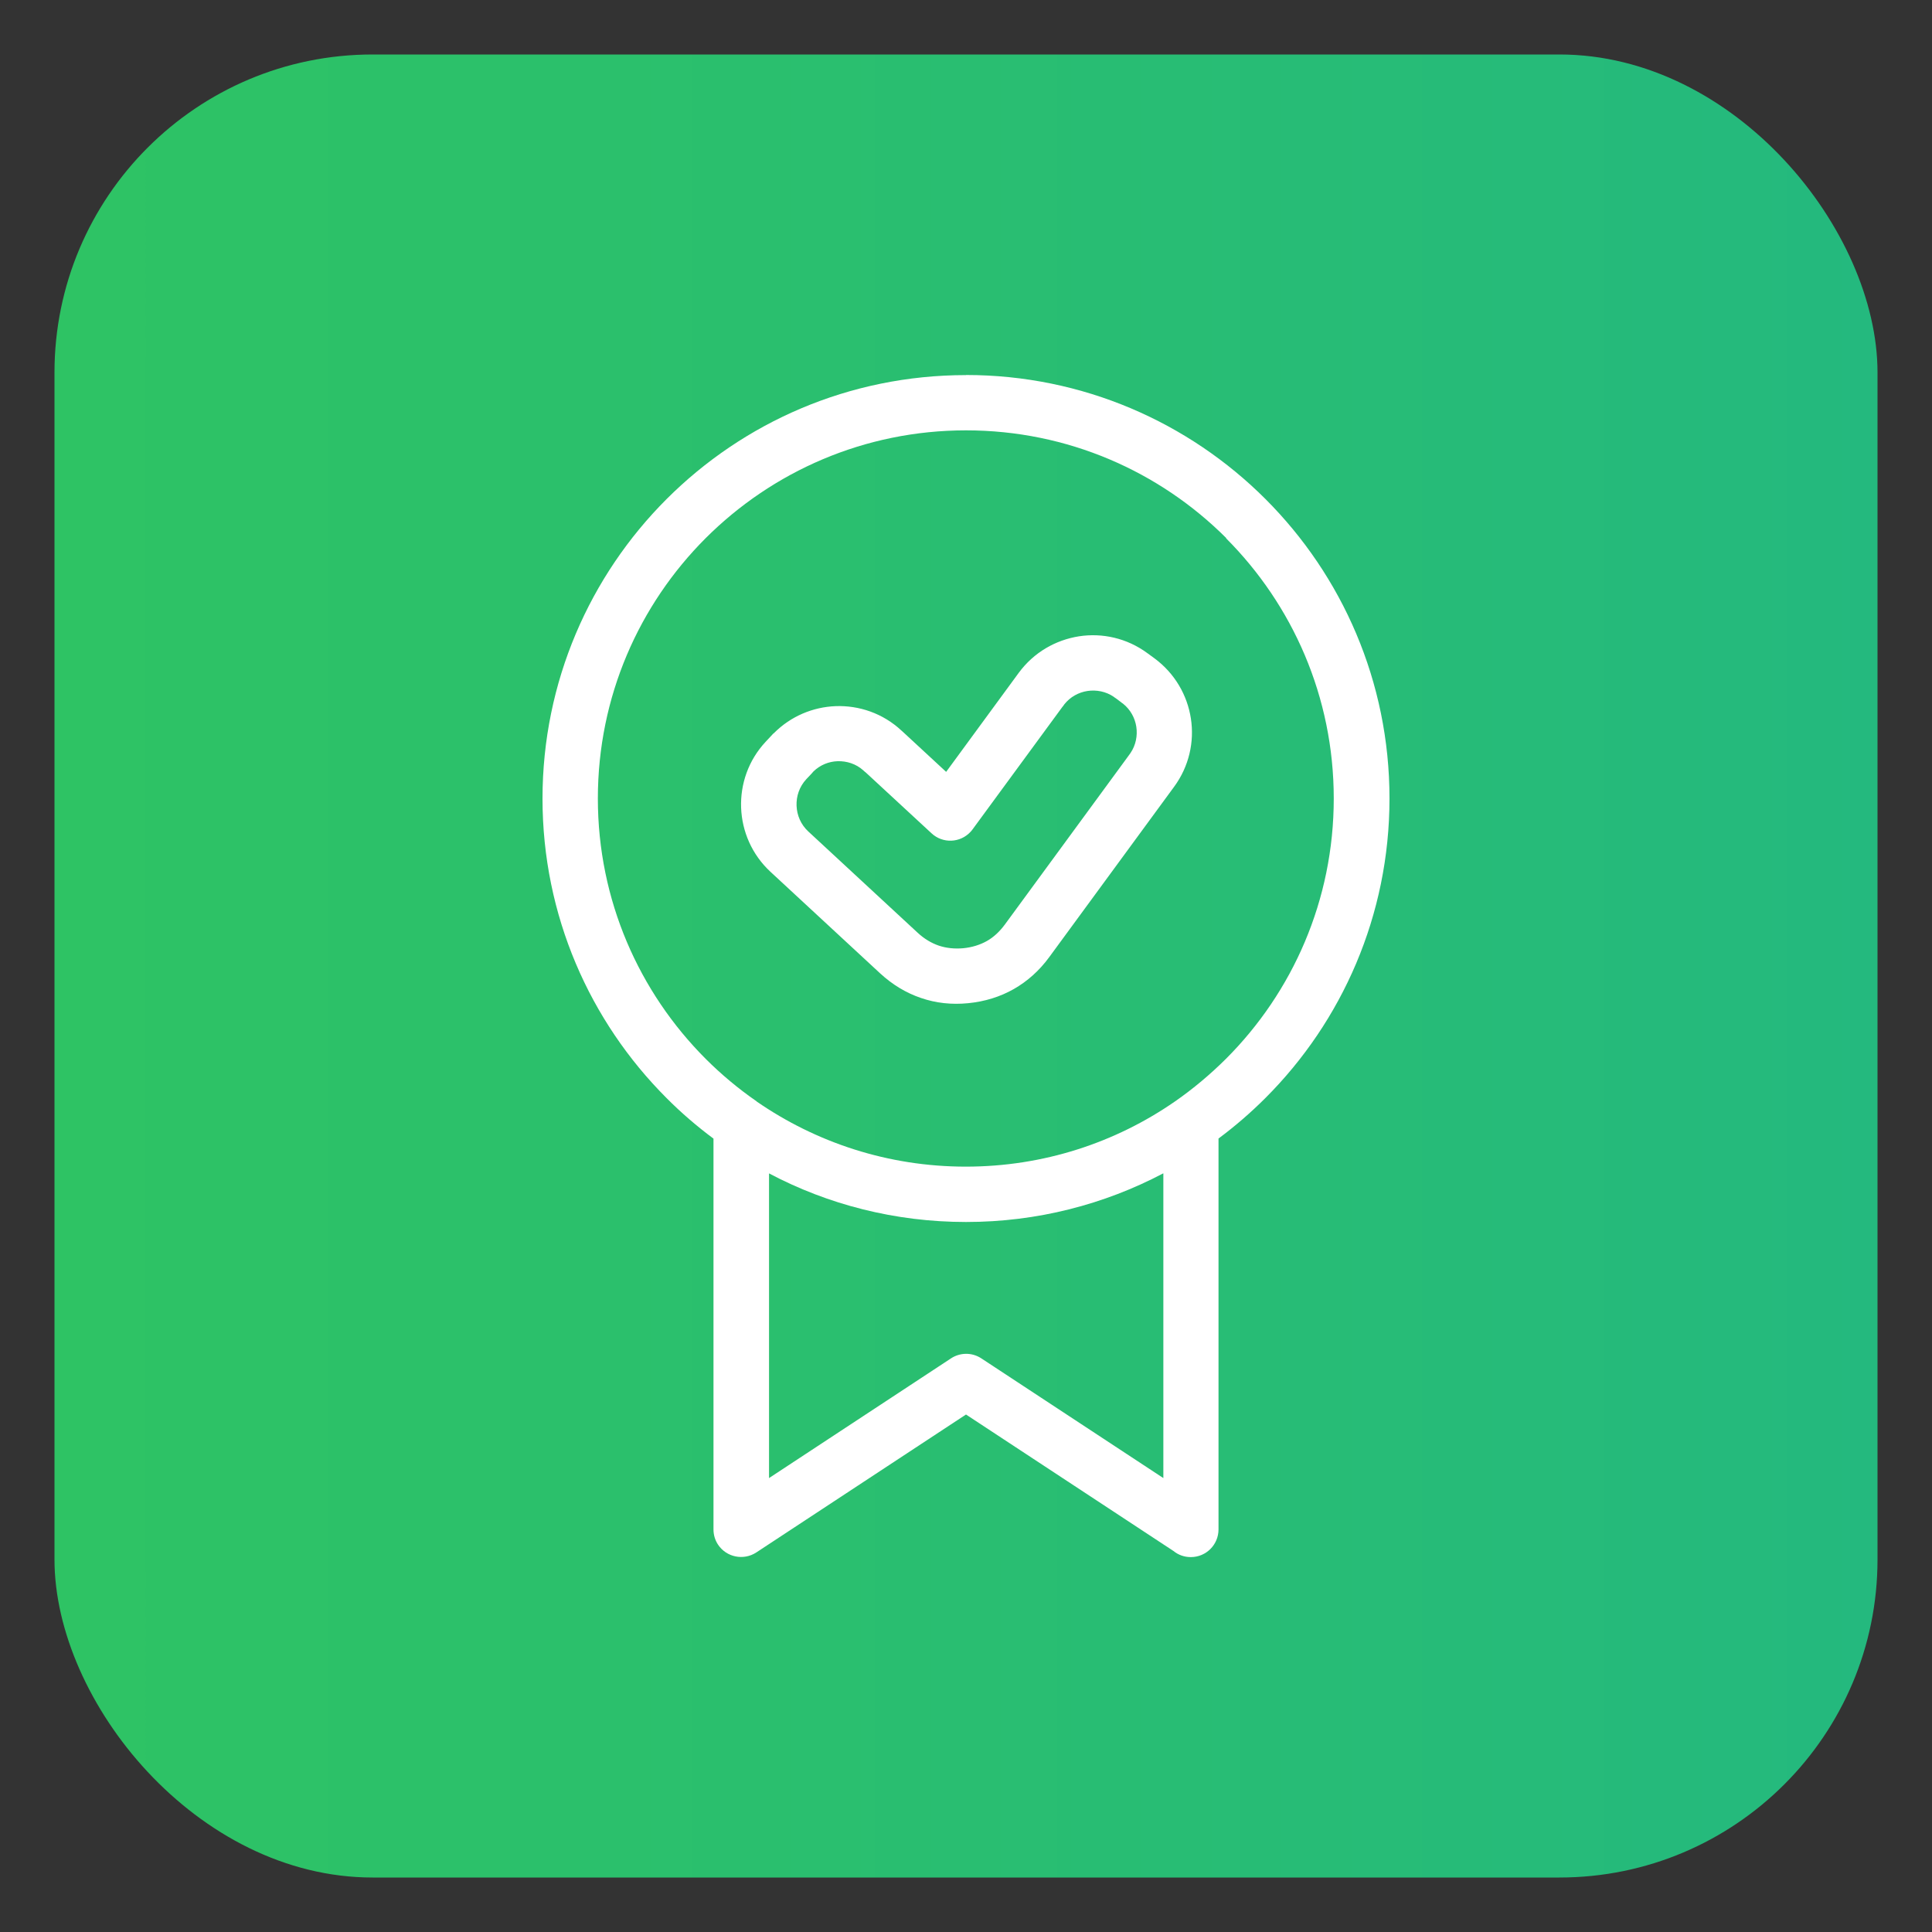
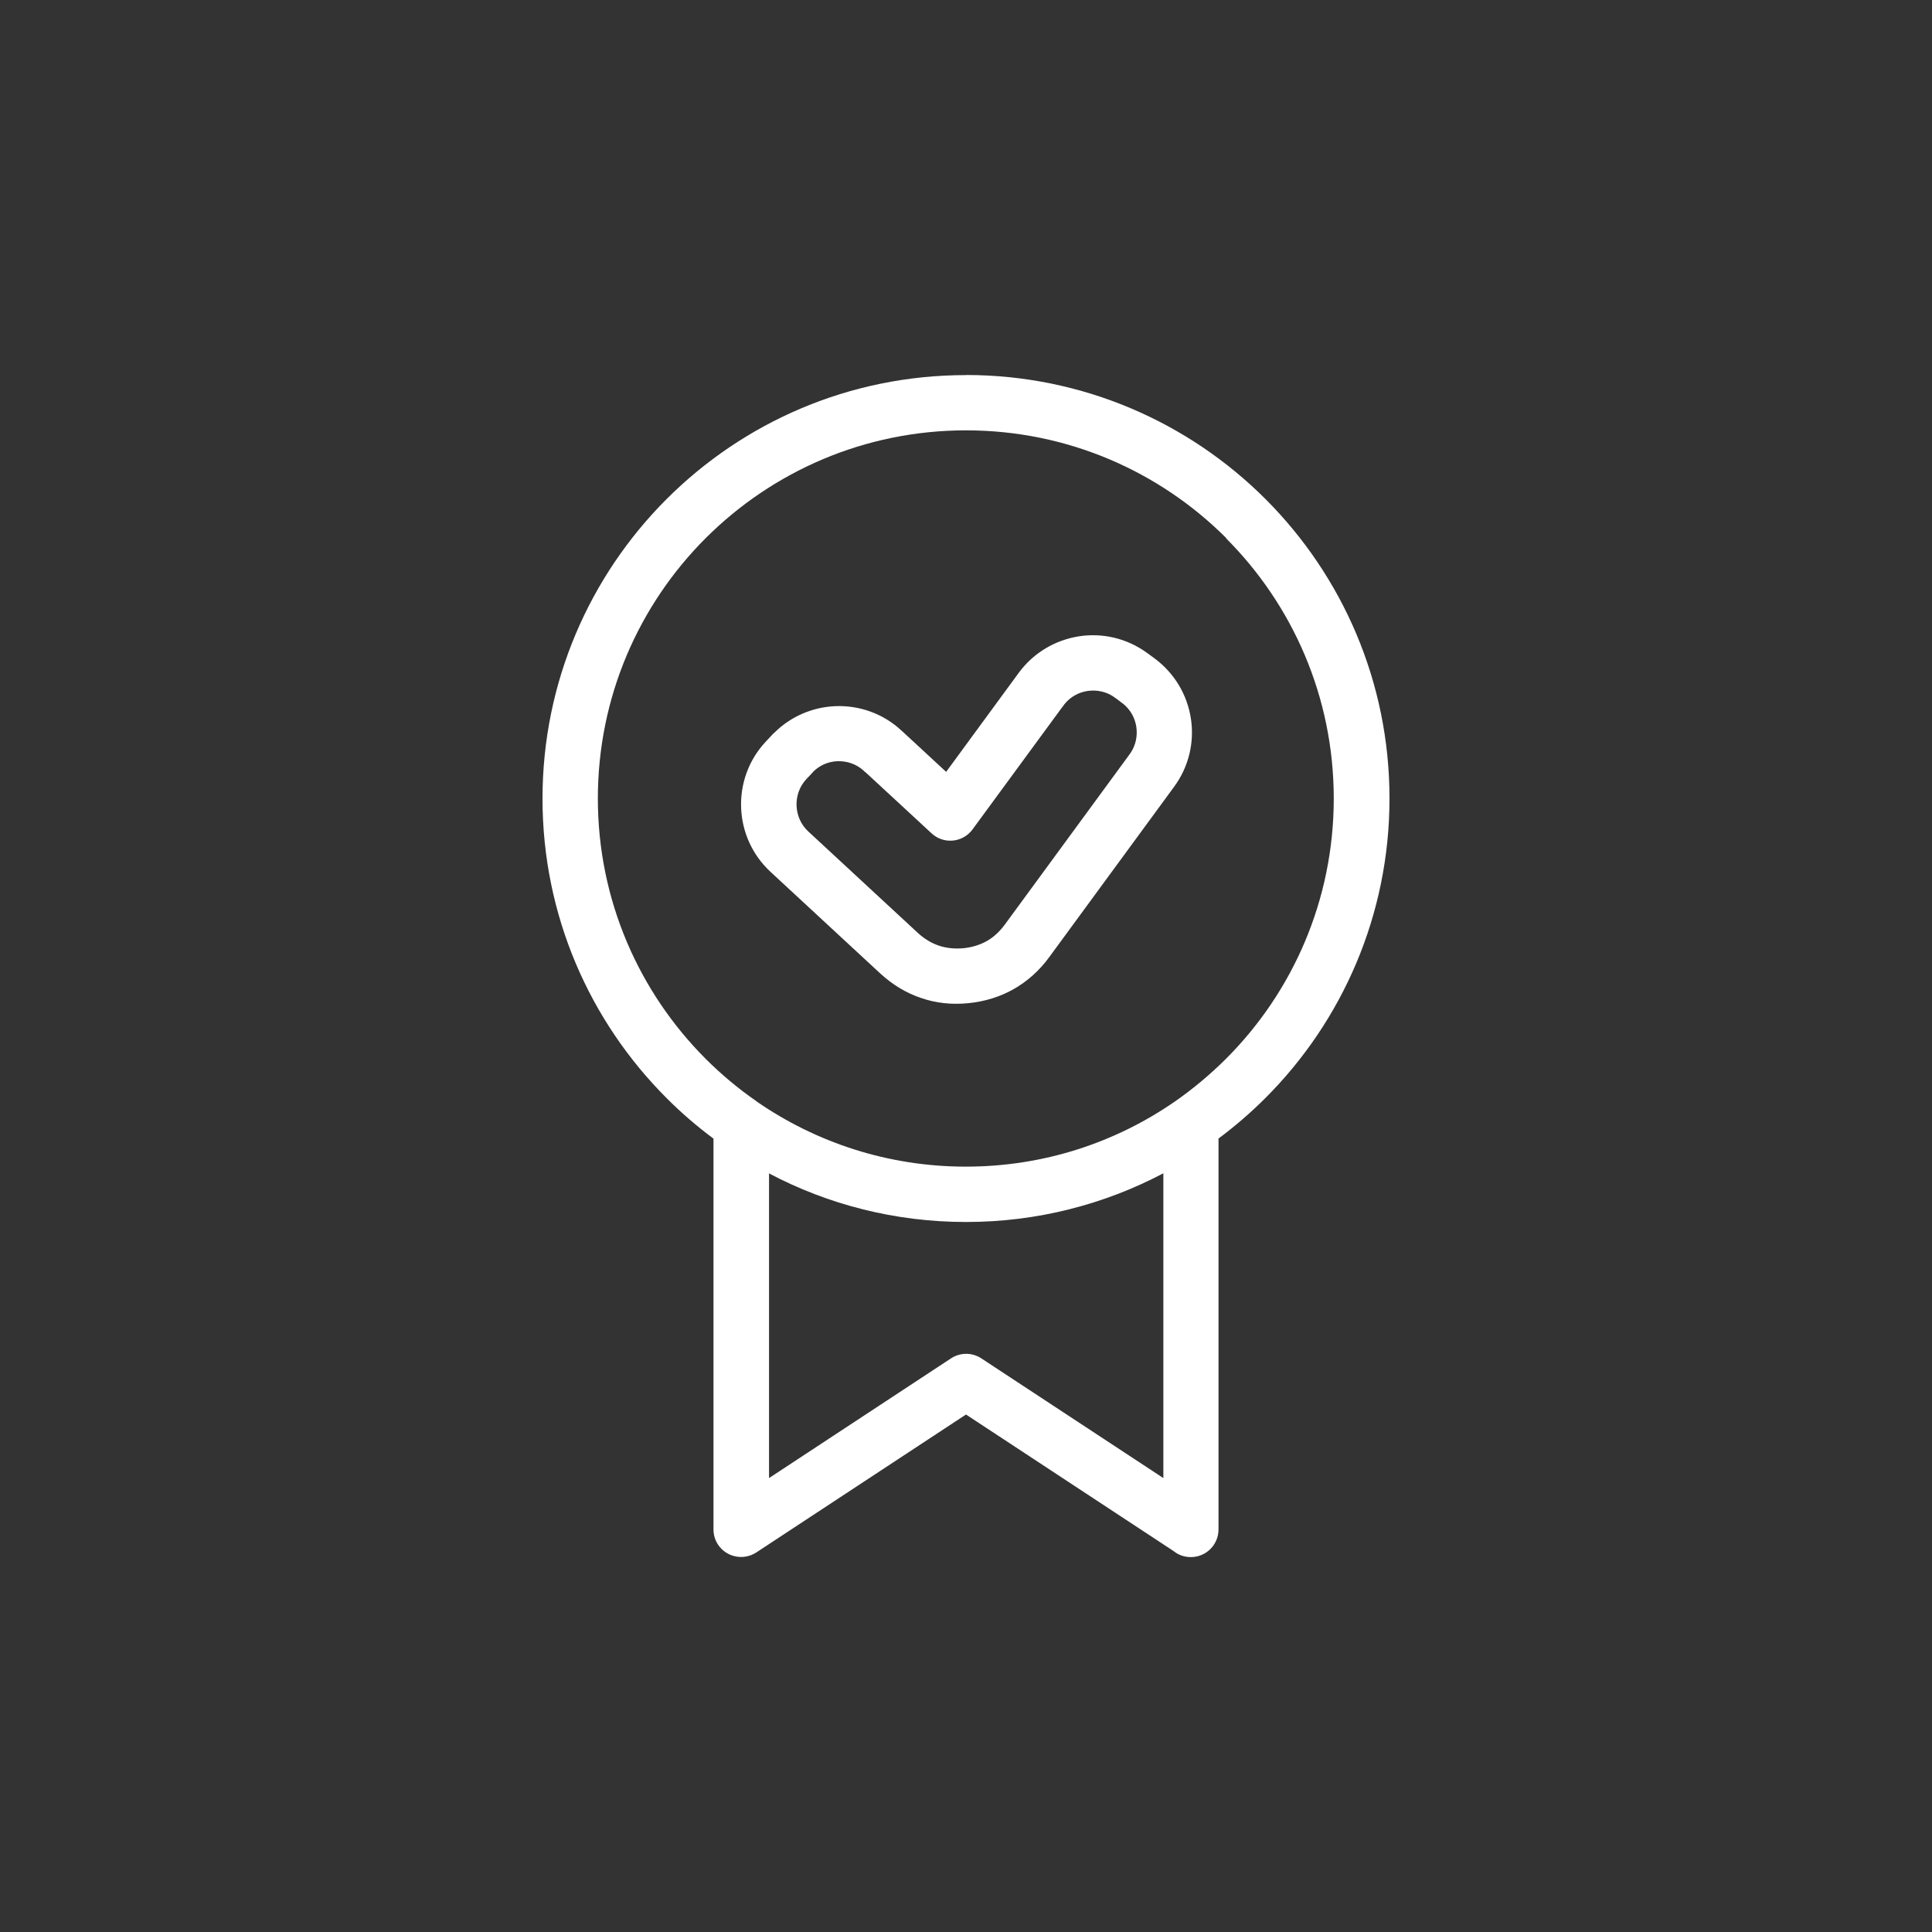
<svg xmlns="http://www.w3.org/2000/svg" id="Capa_1" data-name="Capa 1" viewBox="0 0 200 200">
  <rect x="0" y="0" width="200" height="200" fill="#333333" stroke="none" />
  <defs>
    <style>
      .cls-1 {
        fill: #fff;
      }

      .cls-2 {
        fill: url(#Degradado_sin_nombre_8);
      }
    </style>
    <linearGradient id="Degradado_sin_nombre_8" data-name="Degradado sin nombre 8" x1="5.64" y1="100" x2="194.36" y2="100" gradientUnits="userSpaceOnUse">
      <stop offset="0" stop-color="#2ec364" />
      <stop offset="1" stop-color="#24b97e" />
    </linearGradient>
  </defs>
-   <rect class="cls-2" x="5.64" y="5.64" width="188.72" height="188.72" rx="32.93" ry="32.93" />
  <path class="cls-1" d="M100,38.82c12.1,0,23.07,4.91,31,12.84,7.94,7.94,12.84,18.9,12.84,31s-4.91,23.07-12.84,31c-1.51,1.51-3.14,2.92-4.86,4.2v40.46c0,1.59-1.28,2.87-2.87,2.87-.68,0-1.3-.23-1.79-.63l-21.48-14.13-21.71,14.28c-1.32.86-3.09.5-3.96-.81-.32-.48-.47-1.03-.47-1.57h0v-40.46c-1.72-1.28-3.35-2.68-4.86-4.2-7.94-7.94-12.84-18.9-12.84-31s4.91-23.07,12.84-31c7.94-7.94,18.89-12.84,31-12.84h0ZM97.94,79.91l7.52-10.26c1.56-2.12,3.82-3.4,6.24-3.78,2.4-.37,4.95.18,7.07,1.74.25.18.5.36.74.54,2.11,1.56,3.4,3.82,3.77,6.23.37,2.4-.18,4.95-1.74,7.07l-12.93,17.64c-1.02,1.39-2.25,2.49-3.67,3.3-1.41.8-2.99,1.29-4.71,1.46-1.72.17-3.35-.01-4.89-.54-1.54-.52-2.96-1.38-4.23-2.55l-11.35-10.51c-1.93-1.79-2.95-4.19-3.04-6.63-.09-2.43.74-4.9,2.53-6.82l.69-.74h0c.05-.07.11-.12.17-.16,1.76-1.77,4.06-2.71,6.39-2.8,2.43-.09,4.9.74,6.82,2.53l.08.07h0s.12.11.12.11l4.42,4.09h0ZM109.97,73.19l-9.3,12.68h0c-.06.08-.13.17-.2.24-1.07,1.16-2.88,1.23-4.03.16l-6.78-6.27c-.11-.08-.2-.17-.3-.26h0c-.75-.67-1.71-.97-2.66-.94-.91.03-1.8.39-2.49,1.06-.07.08-.14.16-.21.24h0s-.54.57-.54.57c-.71.77-1.04,1.76-1,2.75.04.98.44,1.93,1.2,2.64l11.35,10.51c.66.61,1.39,1.05,2.17,1.32.78.26,1.63.35,2.54.27.9-.09,1.71-.34,2.43-.74.71-.4,1.33-.98,1.87-1.71l12.81-17.48c.06-.09.13-.19.2-.28.55-.81.74-1.79.6-2.72-.14-.91-.61-1.78-1.38-2.39-.09-.06-.19-.13-.27-.2l-.41-.31c-.09-.06-.19-.12-.28-.2-.81-.55-1.79-.74-2.72-.6-.91.14-1.78.61-2.39,1.38-.06.09-.13.19-.2.27h.01ZM120.41,121.47c-6.1,3.21-13.04,5.03-20.4,5.03s-14.31-1.81-20.4-5.03v31.54l18.79-12.36c.93-.64,2.19-.69,3.19-.03l18.84,12.39v-31.54h0ZM126.95,55.71c-6.9-6.9-16.42-11.16-26.95-11.16s-20.05,4.27-26.95,11.16c-6.9,6.9-11.16,16.42-11.16,26.95s4.27,20.05,11.16,26.95c1.61,1.61,3.38,3.09,5.26,4.39h.01s0,.02,0,.02c6.15,4.25,13.61,6.75,21.66,6.75s15.5-2.49,21.64-6.74l.02-.02h.01c1.88-1.31,3.64-2.79,5.26-4.4,6.9-6.9,11.16-16.42,11.16-26.95s-4.27-20.05-11.16-26.95h0Z" />
</svg>